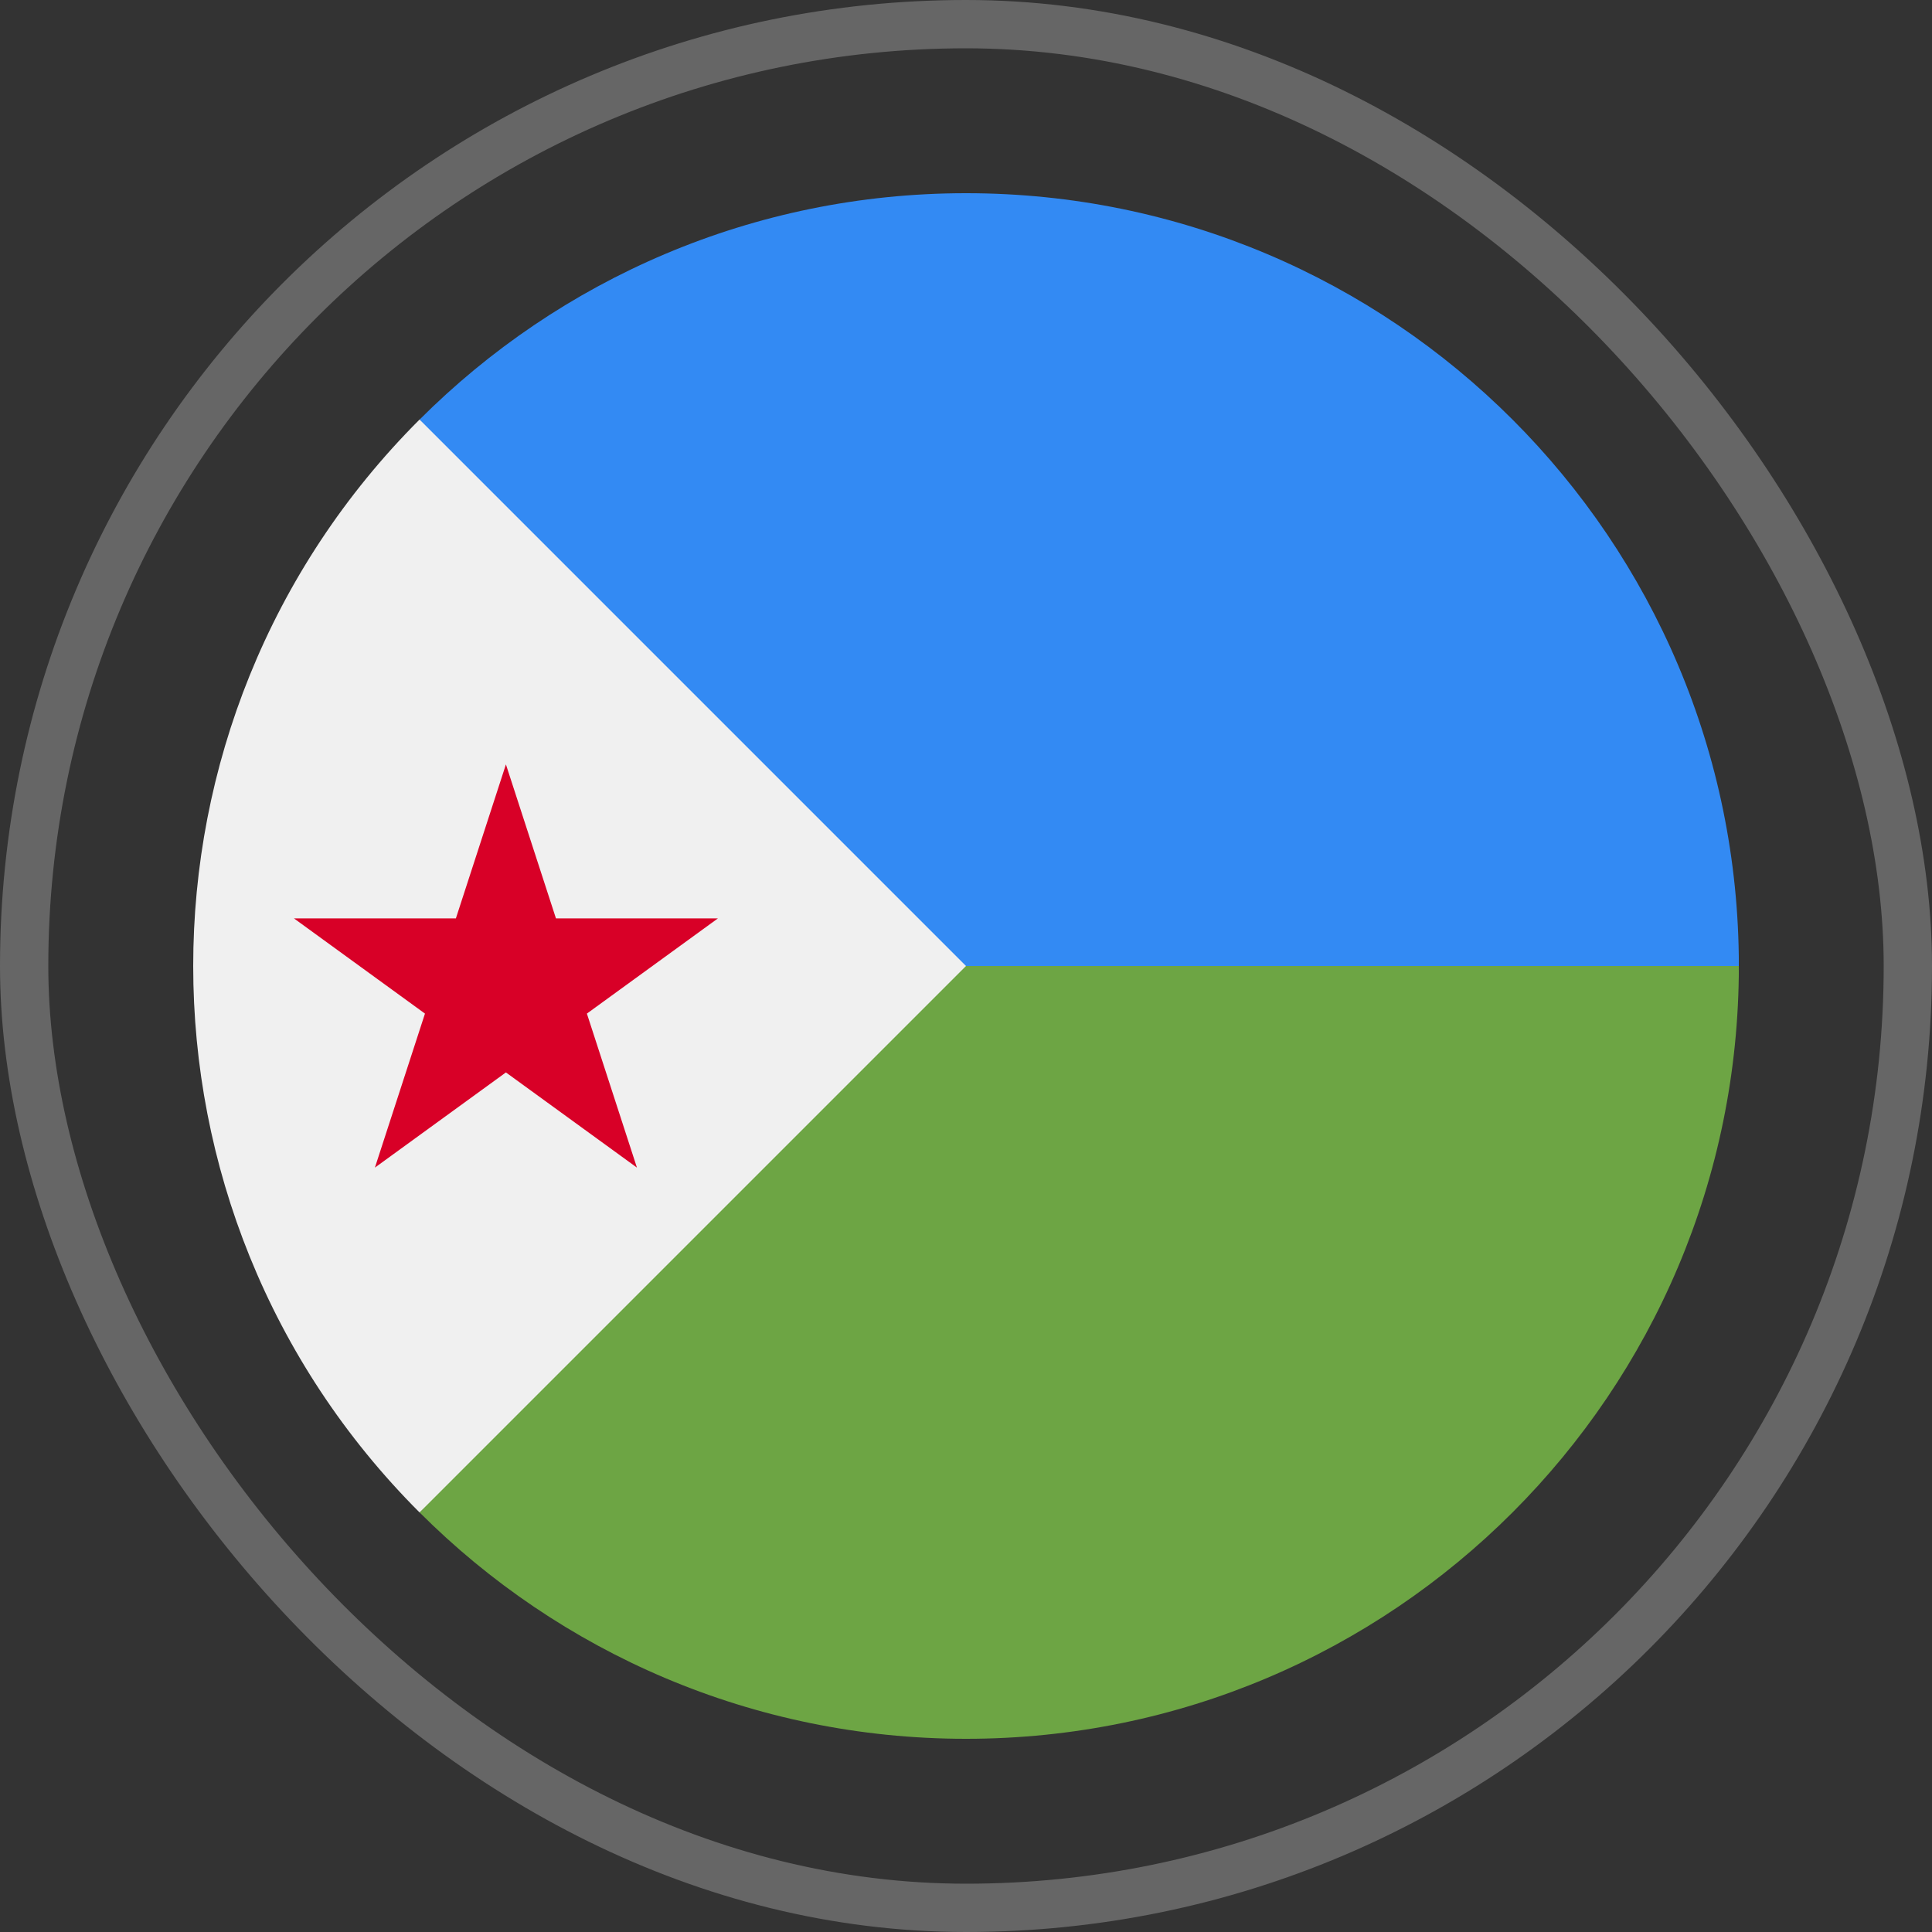
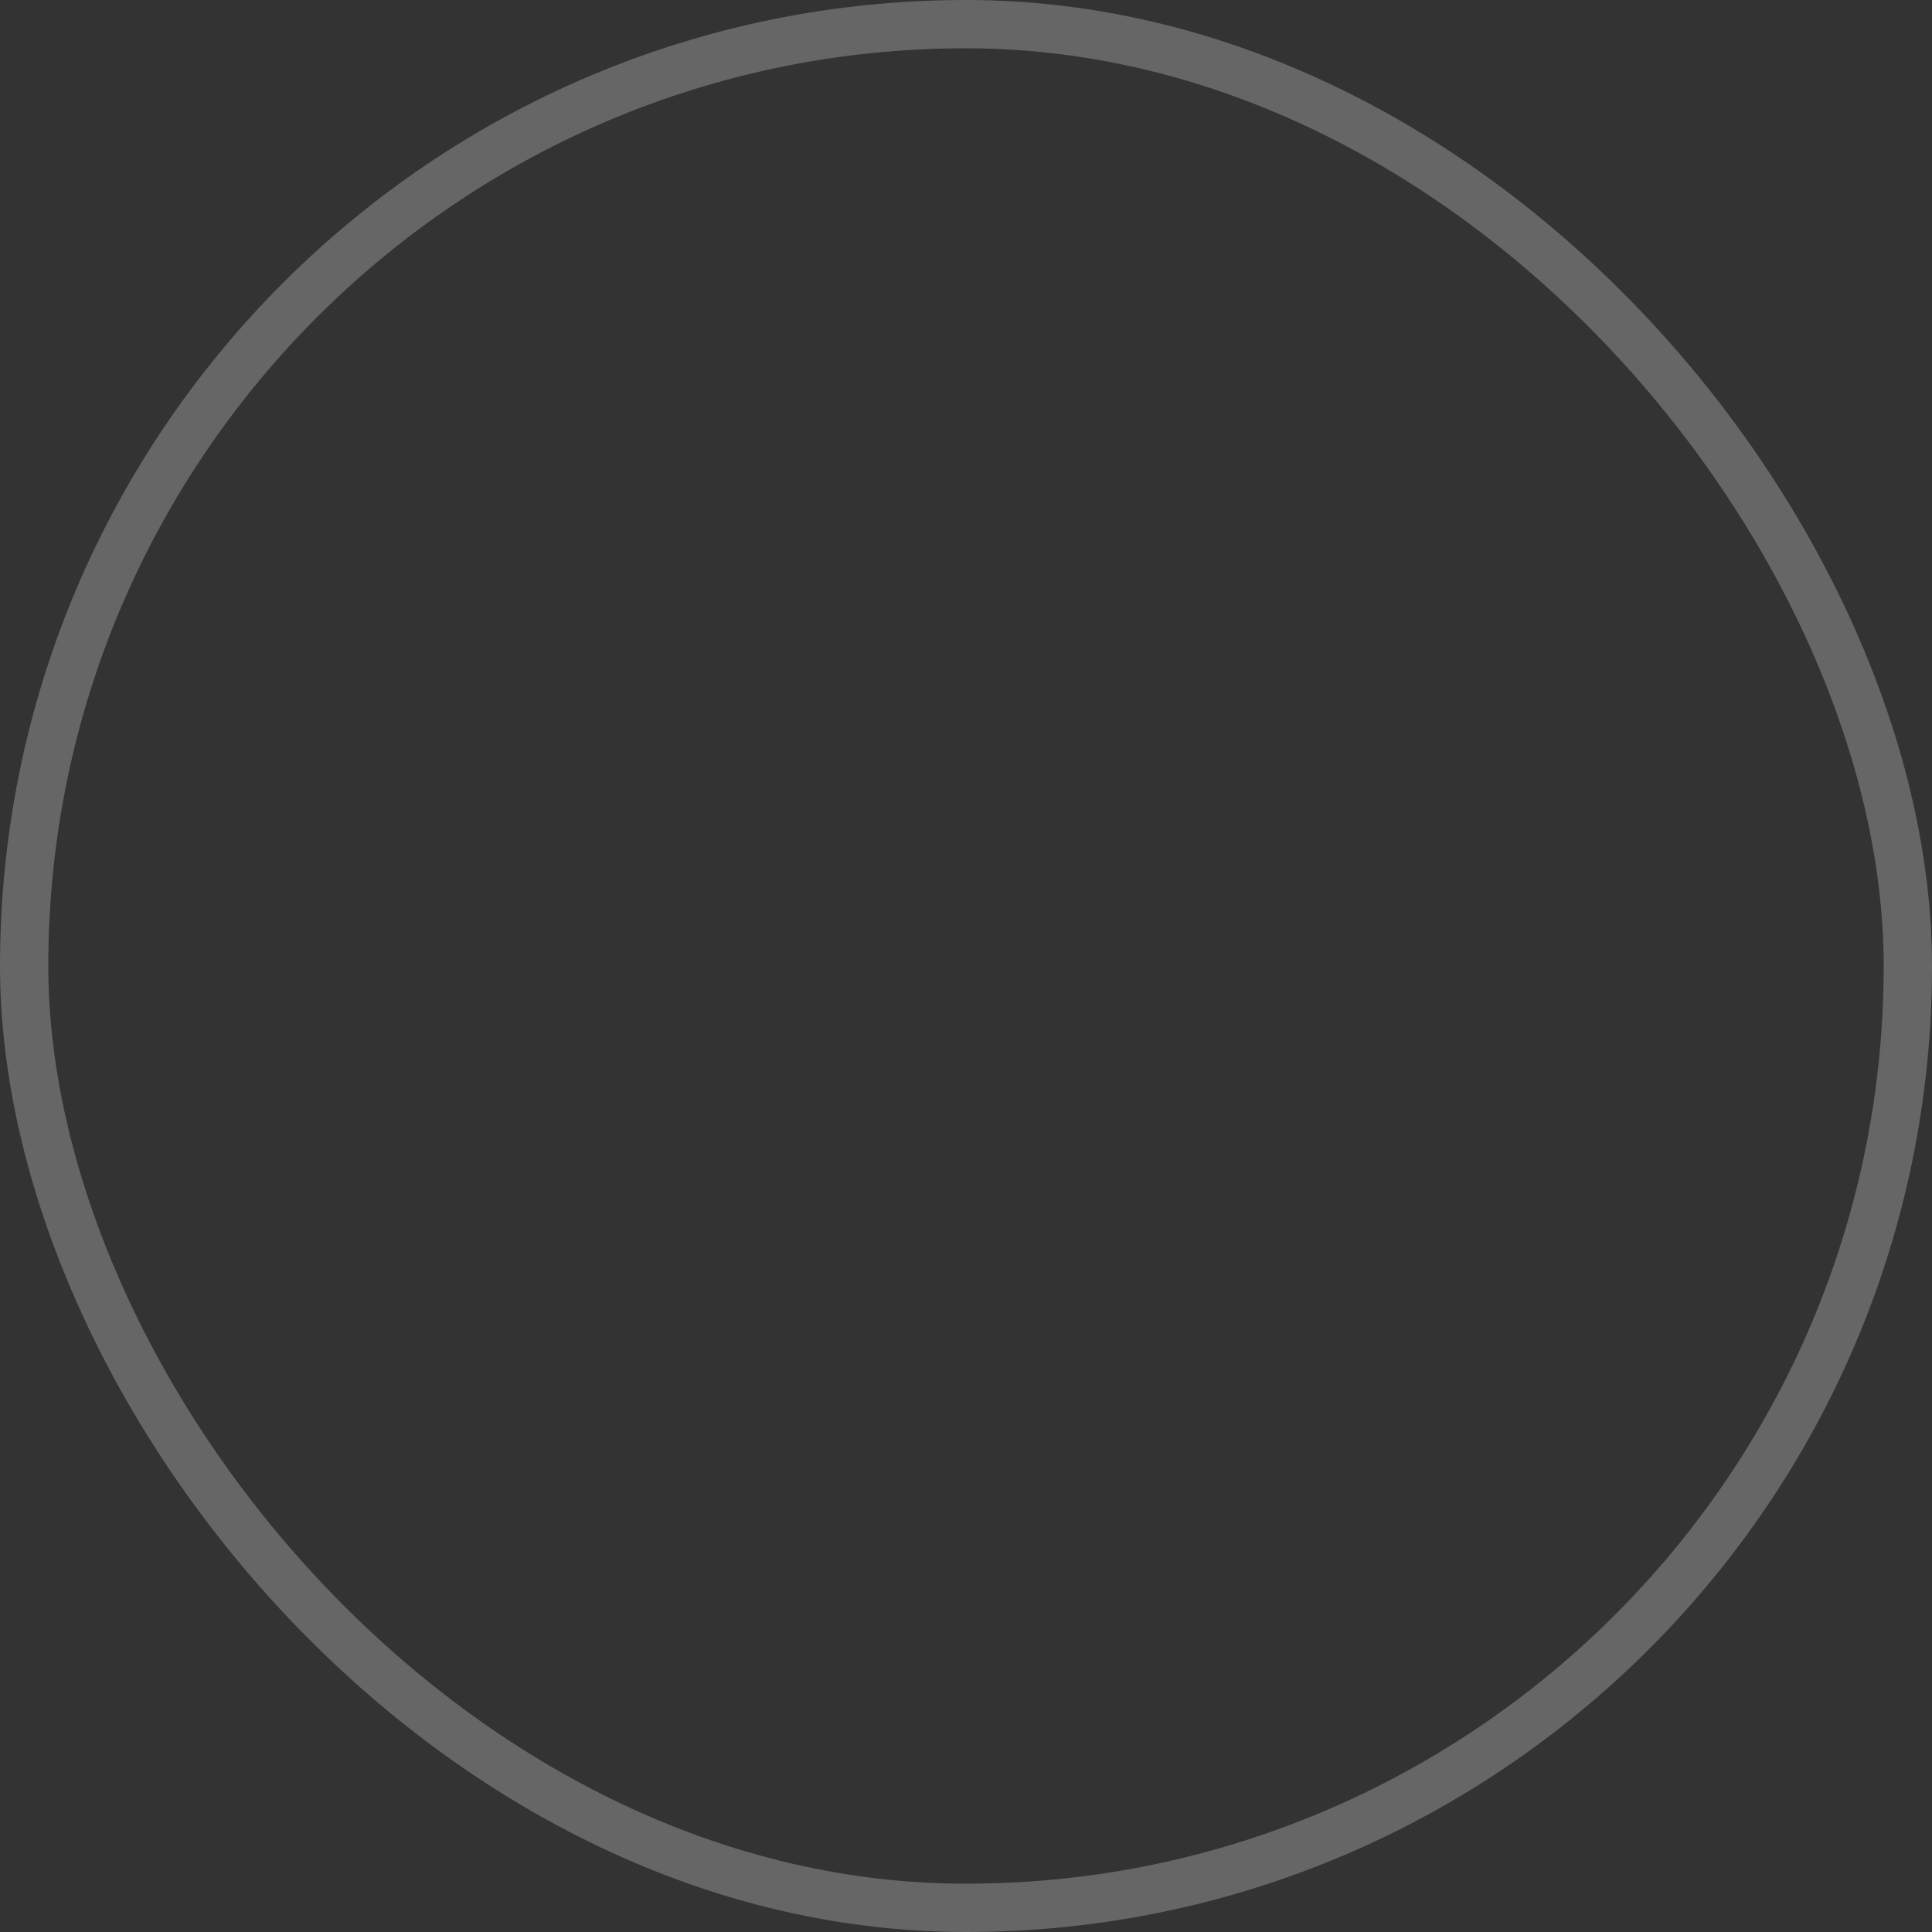
<svg xmlns="http://www.w3.org/2000/svg" width="80" height="80" viewBox="0 0 80 80" fill="none">
  <rect x="0" y="0" width="80" height="80" fill="#333333" stroke="none" />
  <rect x="1" y="1" width="78" height="78" rx="39" stroke="white" stroke-opacity="0.25" stroke-width="2" />
  <g clip-path="url(#clip0_548_3684)">
-     <path d="M37.22 42.783C37.22 42.783 17.394 17.368 17.375 17.373C23.166 11.582 31.166 8 40.002 8C57.675 8 72.002 22.327 72.002 40L37.22 42.783Z" fill="#338AF3" />
-     <path d="M37.22 40C37.22 40 17.394 62.632 17.375 62.627C23.166 68.418 31.166 72 40.002 72C57.675 72 72.002 57.673 72.002 40H37.22Z" fill="#6DA544" />
-     <path d="M17.373 17.372C4.876 29.869 4.876 50.131 17.373 62.627C22.537 57.463 27.503 52.497 40 40L17.373 17.372Z" fill="#F0F0F0" />
    <path d="M20.949 31.652L23.021 38.029H29.727L24.302 41.971L26.374 48.348L20.949 44.407L15.524 48.348L17.597 41.971L12.172 38.029H18.877L20.949 31.652Z" fill="#D80027" />
  </g>
  <defs>
    <clipPath id="clip0_548_3684">
-       <rect width="64" height="64" fill="white" transform="translate(8 8)" />
-     </clipPath>
+       </clipPath>
  </defs>
</svg>